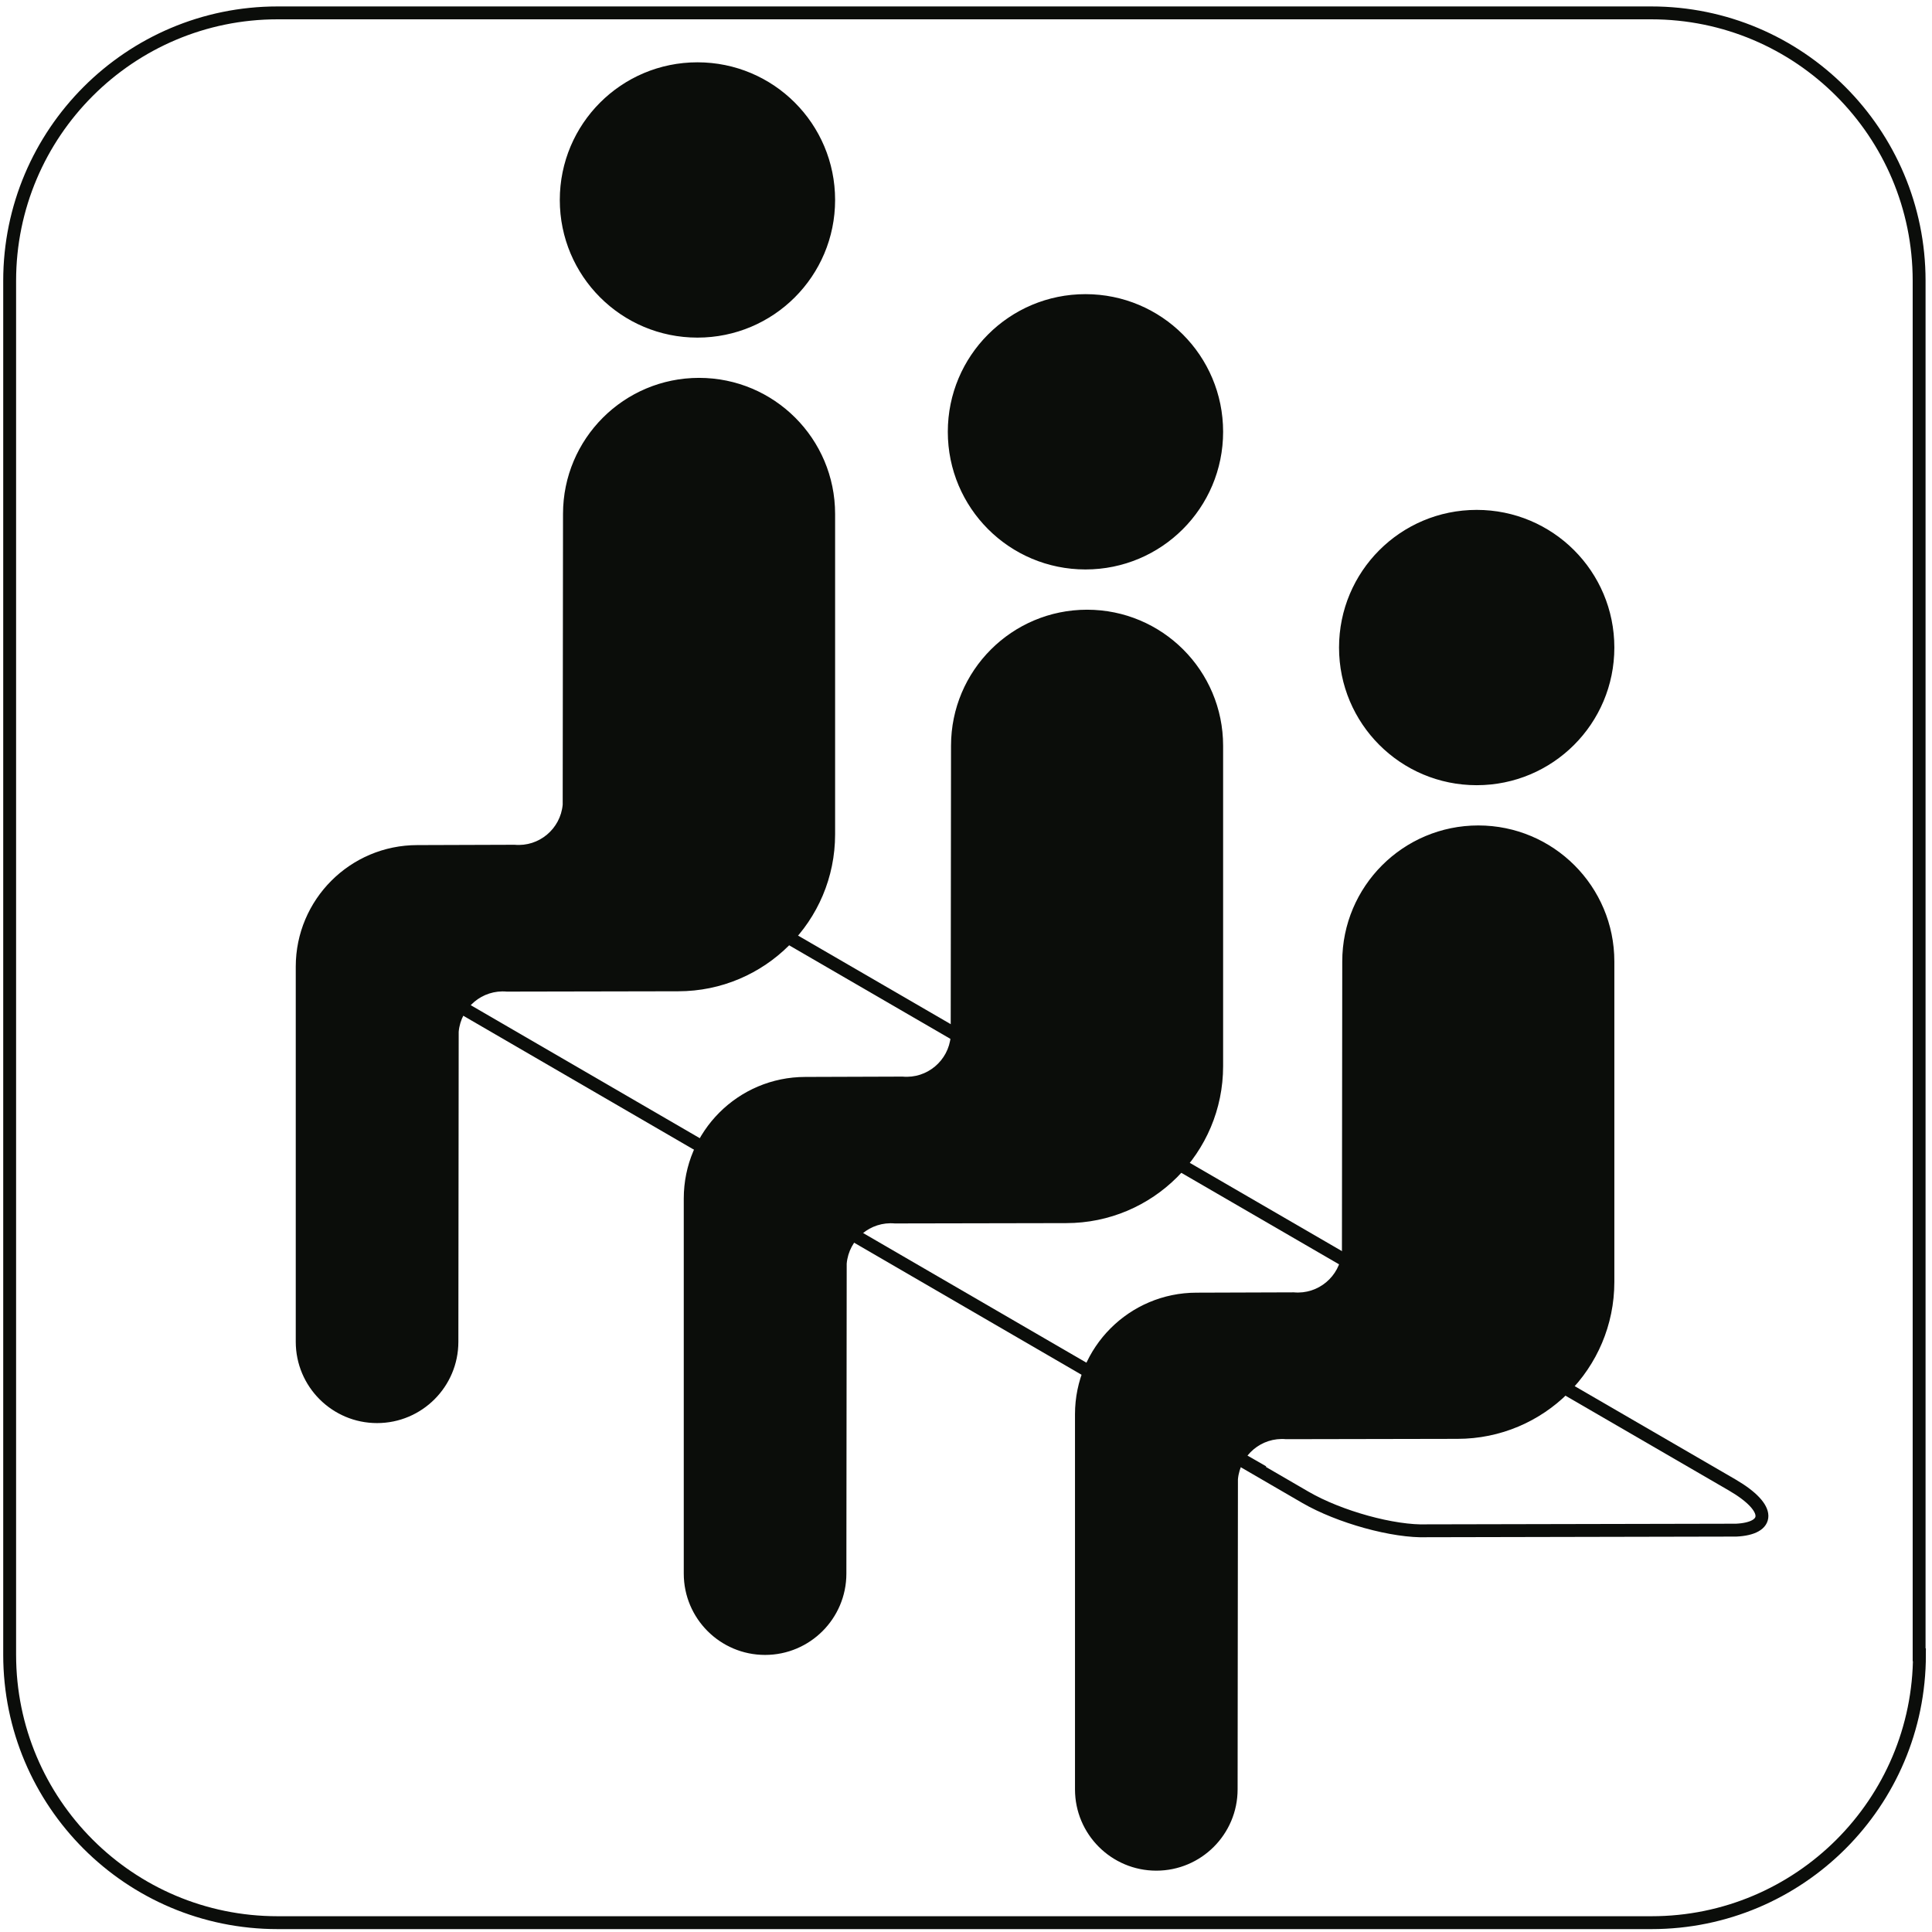
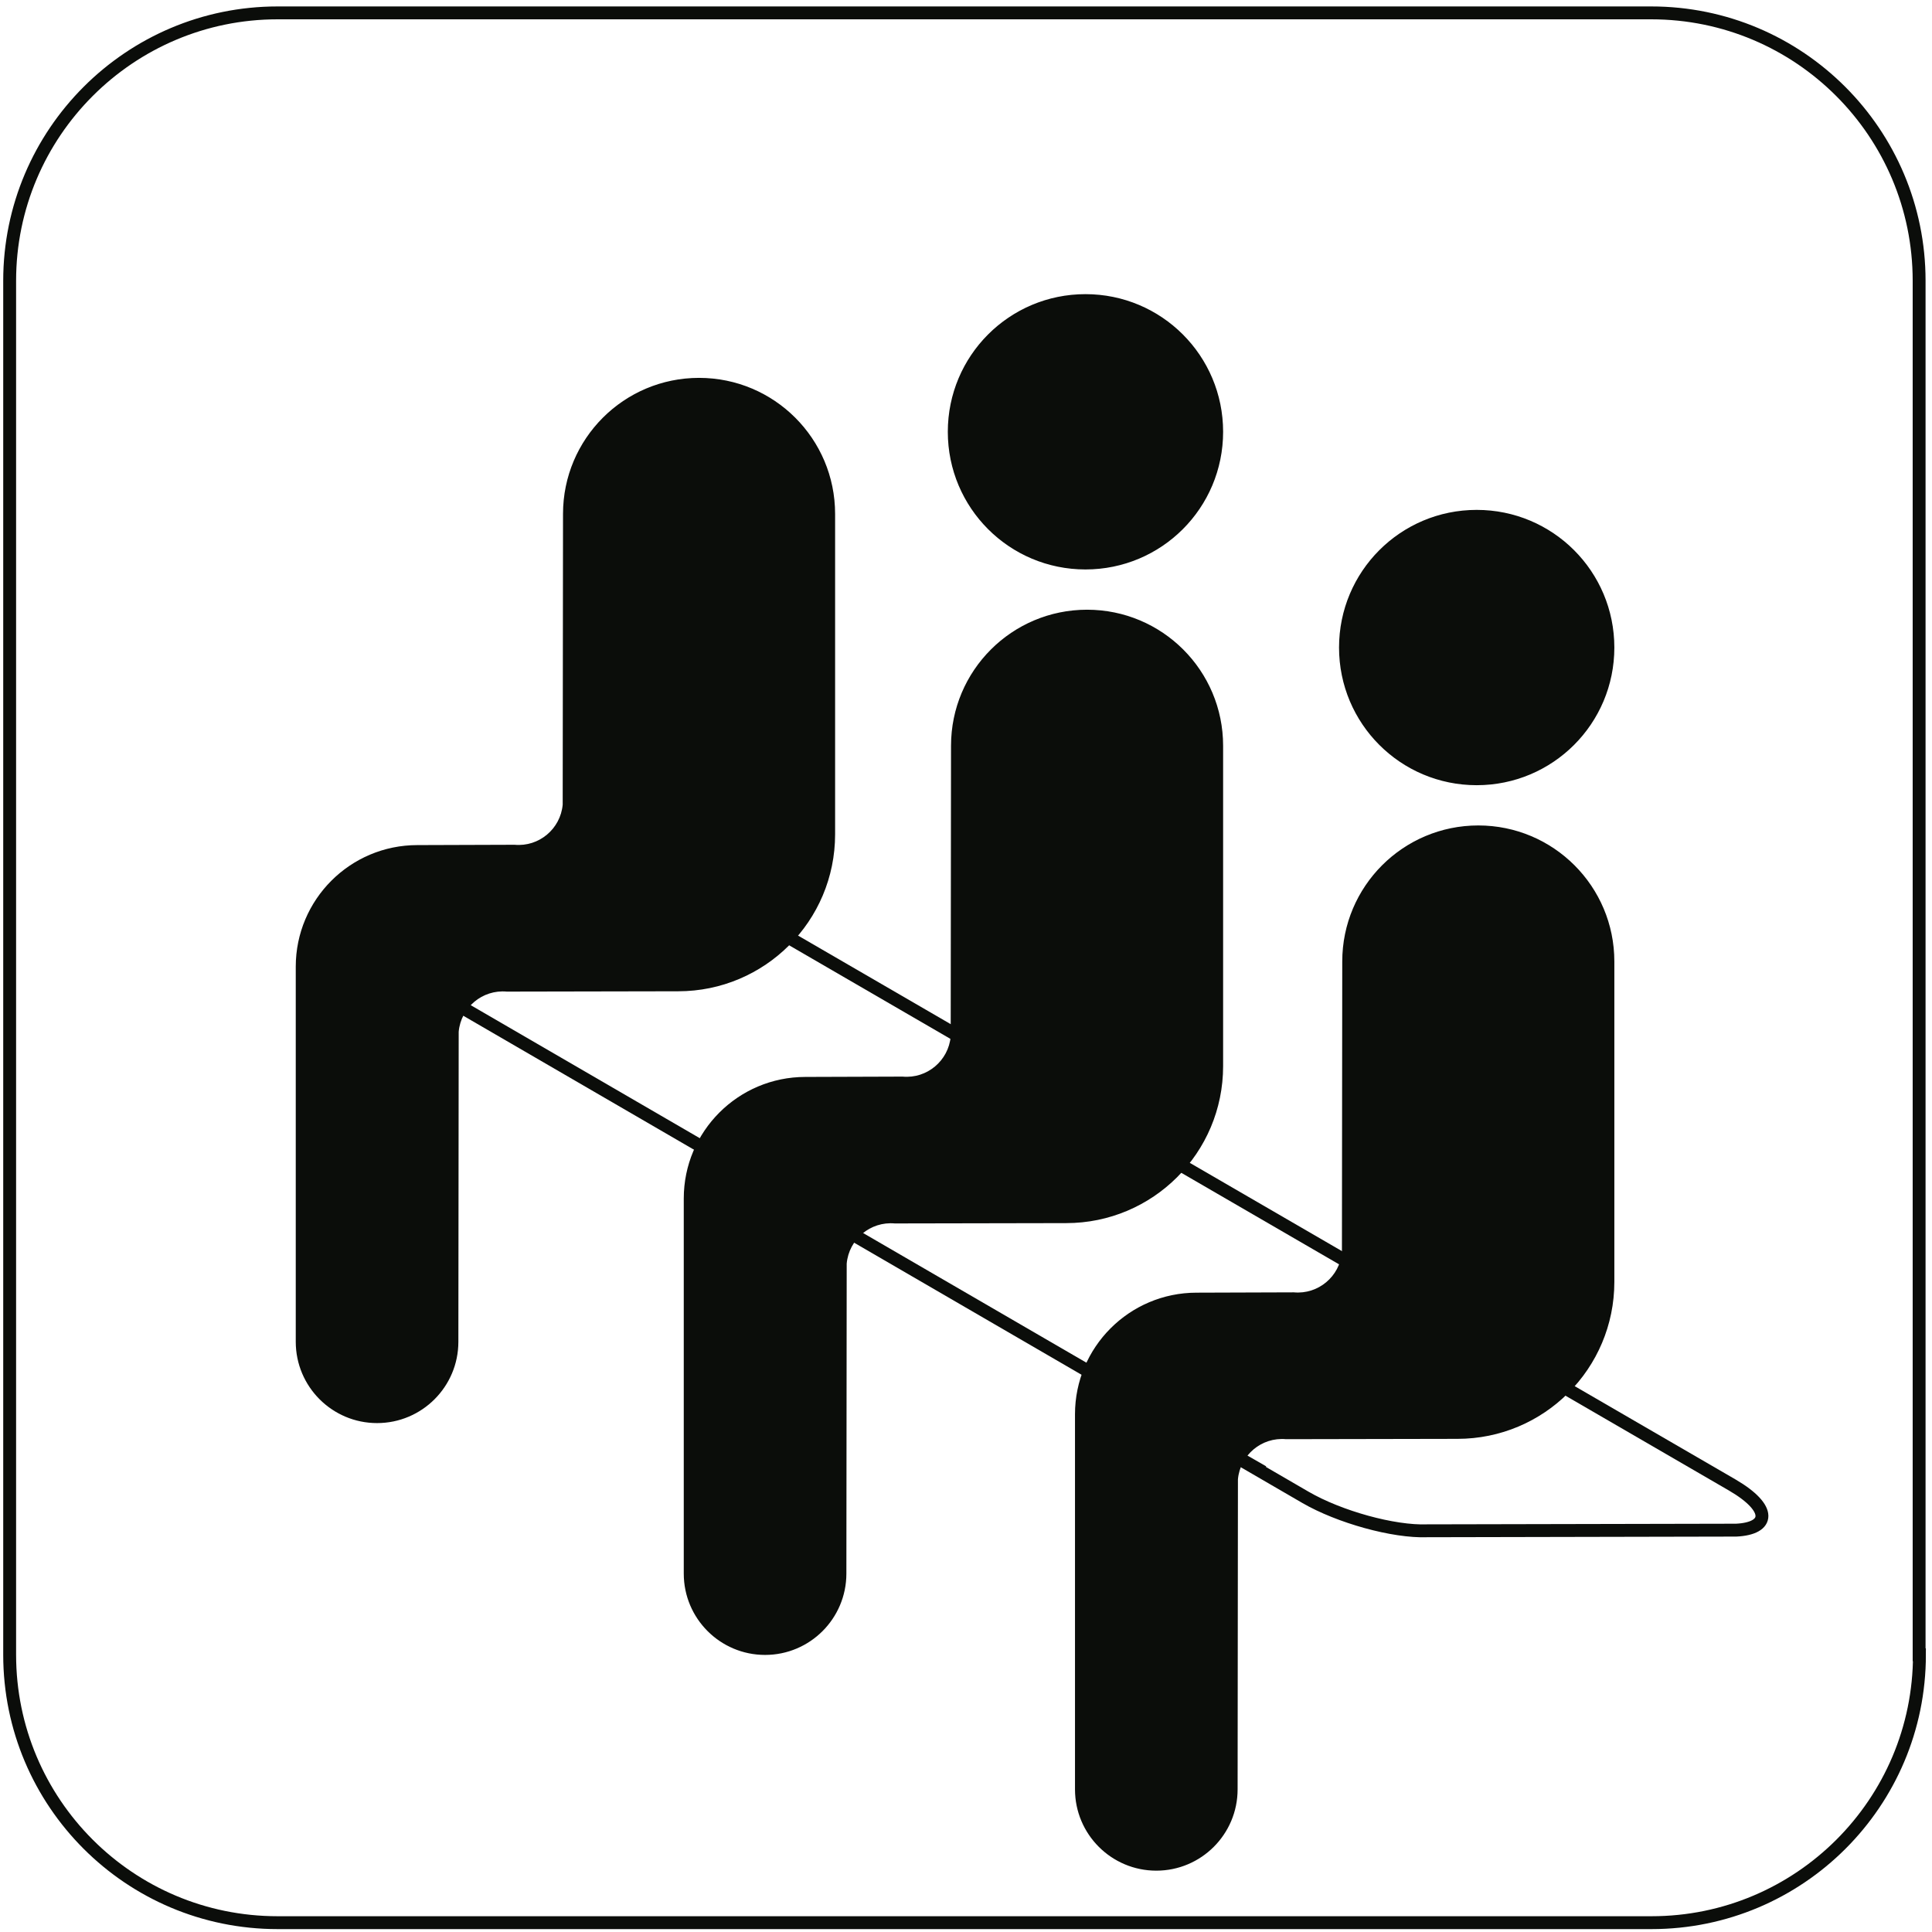
<svg xmlns="http://www.w3.org/2000/svg" version="1.1" id="Layer_1" x="0px" y="0px" width="600px" height="600px" viewBox="0 0 600 600" enable-background="new 0 0 600 600" xml:space="preserve">
  <g>
    <path fill="none" stroke="#0B0D0A" stroke-width="4" d="M596.1,513.9c0,46-37.3,83.2-83.2,83.2H86.2c-46,0-83.2-37.3-83.2-83.2   V87.2C3,41.3,40.3,4,86.2,4h426.6c46,0,83.2,37.3,83.2,83.2V513.9L596.1,513.9z" />
    <line fill="none" stroke="#0B0D0A" stroke-width="0.5" x1="130.1" y1="304.6" x2="393.1" y2="455.6" />
-     <path fill="#0B0D0A" stroke="#0B0D0A" stroke-width="0.5" d="M259.1,62.1c0,23.5-19,42.5-42.5,42.5s-42.5-19-42.5-42.5   c0-23.5,19-42.5,42.5-42.5S259.1,38.6,259.1,62.1L259.1,62.1z" />
    <path fill="#0B0D0A" stroke="#0B0D0A" stroke-width="0.5" d="M210.6,307.6c26.8,0,48.5-21.7,48.5-48.5v-99.5c0-23.2-18.8-42-42-42   s-42,18.8-42,42l-0.1,90.3c-0.7,7.7-7.5,13.4-15.2,12.7l-30.2,0.1c-20.7,0-37.5,16.8-37.5,37.5v116.5c0,13.8,11.2,25,25,25   s25-11.2,25-25l0.1-96.3c0.7-7.7,7.5-13.4,15.2-12.7L210.6,307.6L210.6,307.6z" />
    <path fill="#0B0D0A" stroke="#0B0D0A" stroke-width="0.5" d="M379.6,134.1c0,23.5-19,42.5-42.5,42.5s-42.5-19-42.5-42.5   s19-42.5,42.5-42.5S379.6,110.6,379.6,134.1L379.6,134.1z" />
    <path fill="#0B0D0A" stroke="#0B0D0A" stroke-width="0.5" d="M331.1,379.6c26.8,0,48.5-21.7,48.5-48.5v-99.5c0-23.2-18.8-42-42-42   s-42,18.8-42,42l-0.1,90.3c-0.7,7.7-7.5,13.4-15.2,12.7l-30.2,0.1c-20.7,0-37.5,16.8-37.5,37.5v116.5c0,13.8,11.2,25,25,25   s25-11.2,25-25l0.1-96.3c0.7-7.7,7.5-13.4,15.2-12.7L331.1,379.6L331.1,379.6z" />
    <path fill="#0B0D0A" stroke="#0B0D0A" stroke-width="0.5" d="M501.1,201.1c0,23.5-19,42.5-42.5,42.5s-42.5-19-42.5-42.5   c0-23.5,19-42.5,42.5-42.5S501.1,177.6,501.1,201.1L501.1,201.1z" />
    <path fill="#0B0D0A" stroke="#0B0D0A" stroke-width="0.5" d="M452.6,446.6c26.8,0,48.5-21.7,48.5-48.5v-99.5c0-23.2-18.8-42-42-42   s-42,18.8-42,42l-0.1,90.3c-0.7,7.7-7.5,13.4-15.2,12.7l-30.2,0.1c-20.7,0-37.5,16.8-37.5,37.5v116.5c0,13.8,11.2,25,25,25   s25-11.2,25-25l0.1-96.3c0.7-7.7,7.5-13.4,15.2-12.7L452.6,446.6L452.6,446.6z" />
    <path fill="none" stroke="#0B0D0A" stroke-width="4" d="M538,461.2c12.5,7.3,11.6,13.5,1.2,14l-96,0.2   c-10.4,0.4-27.3-4.3-37.8-10.4l-296.2-172c-10.5-6.2-10.6-11.5-0.2-12l93-3.2c10.4-0.4,27.3,4.3,37.8,10.4L538,461.2L538,461.2z" />
  </g>
</svg>